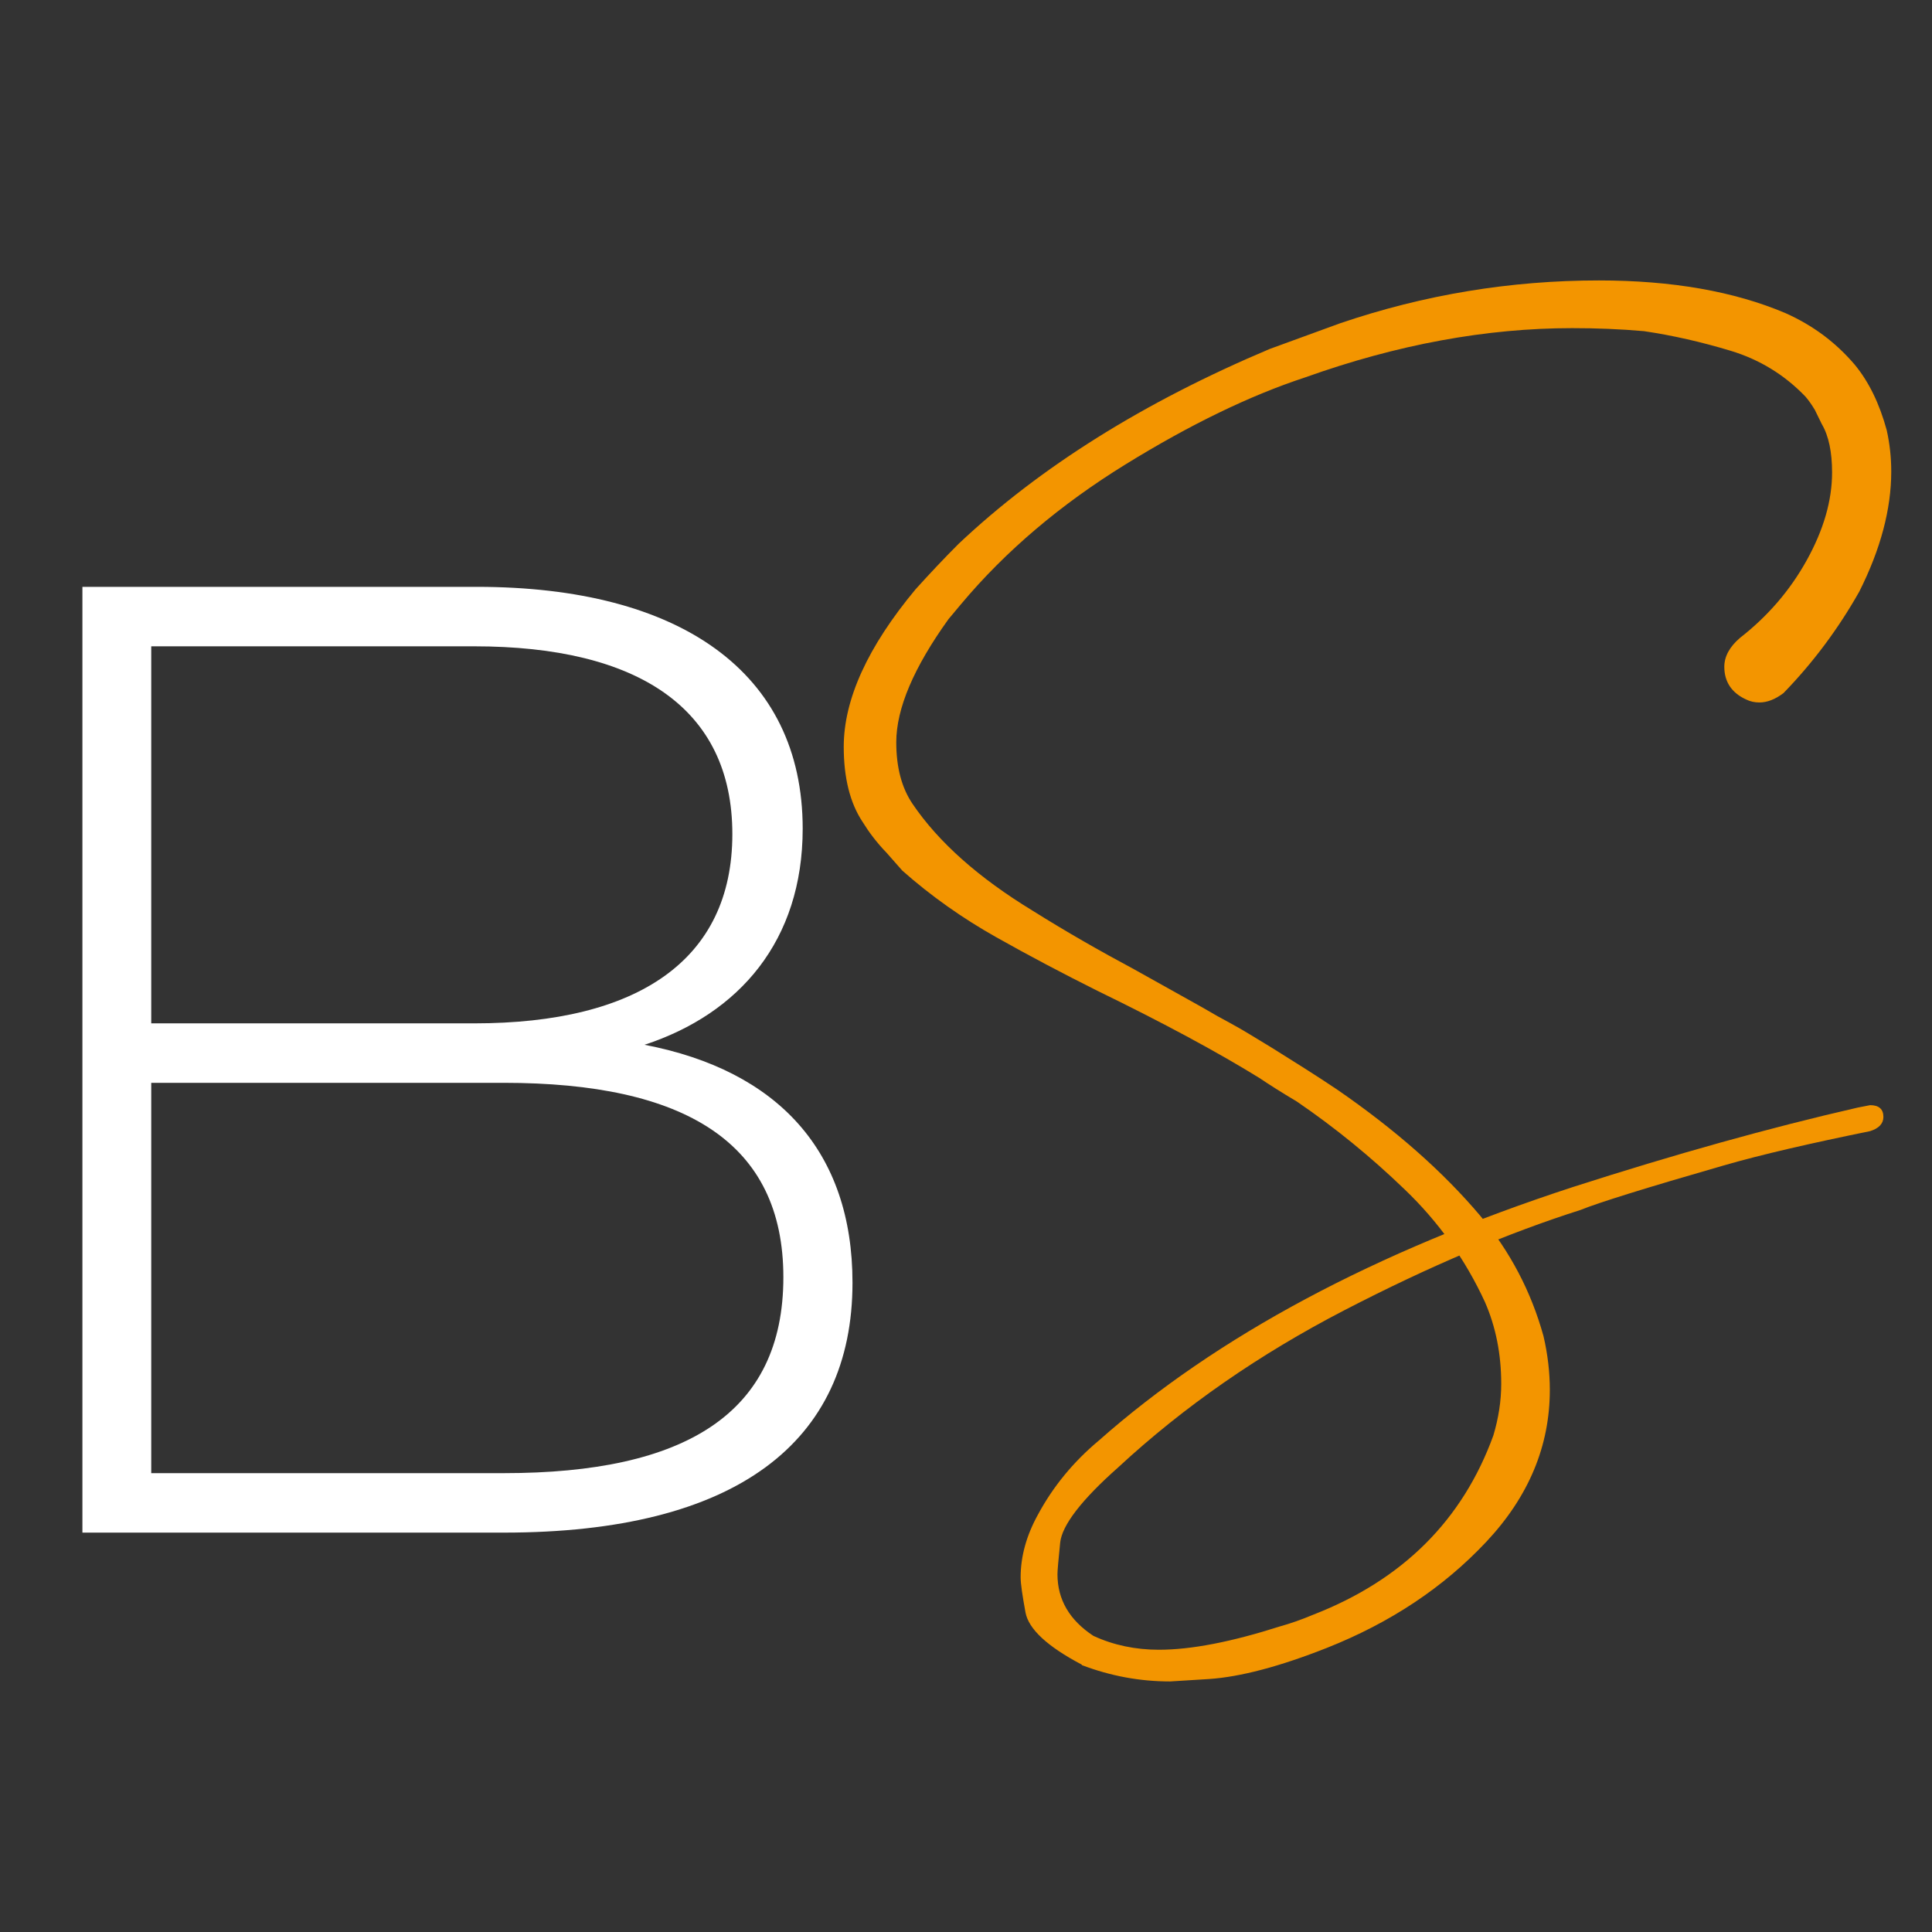
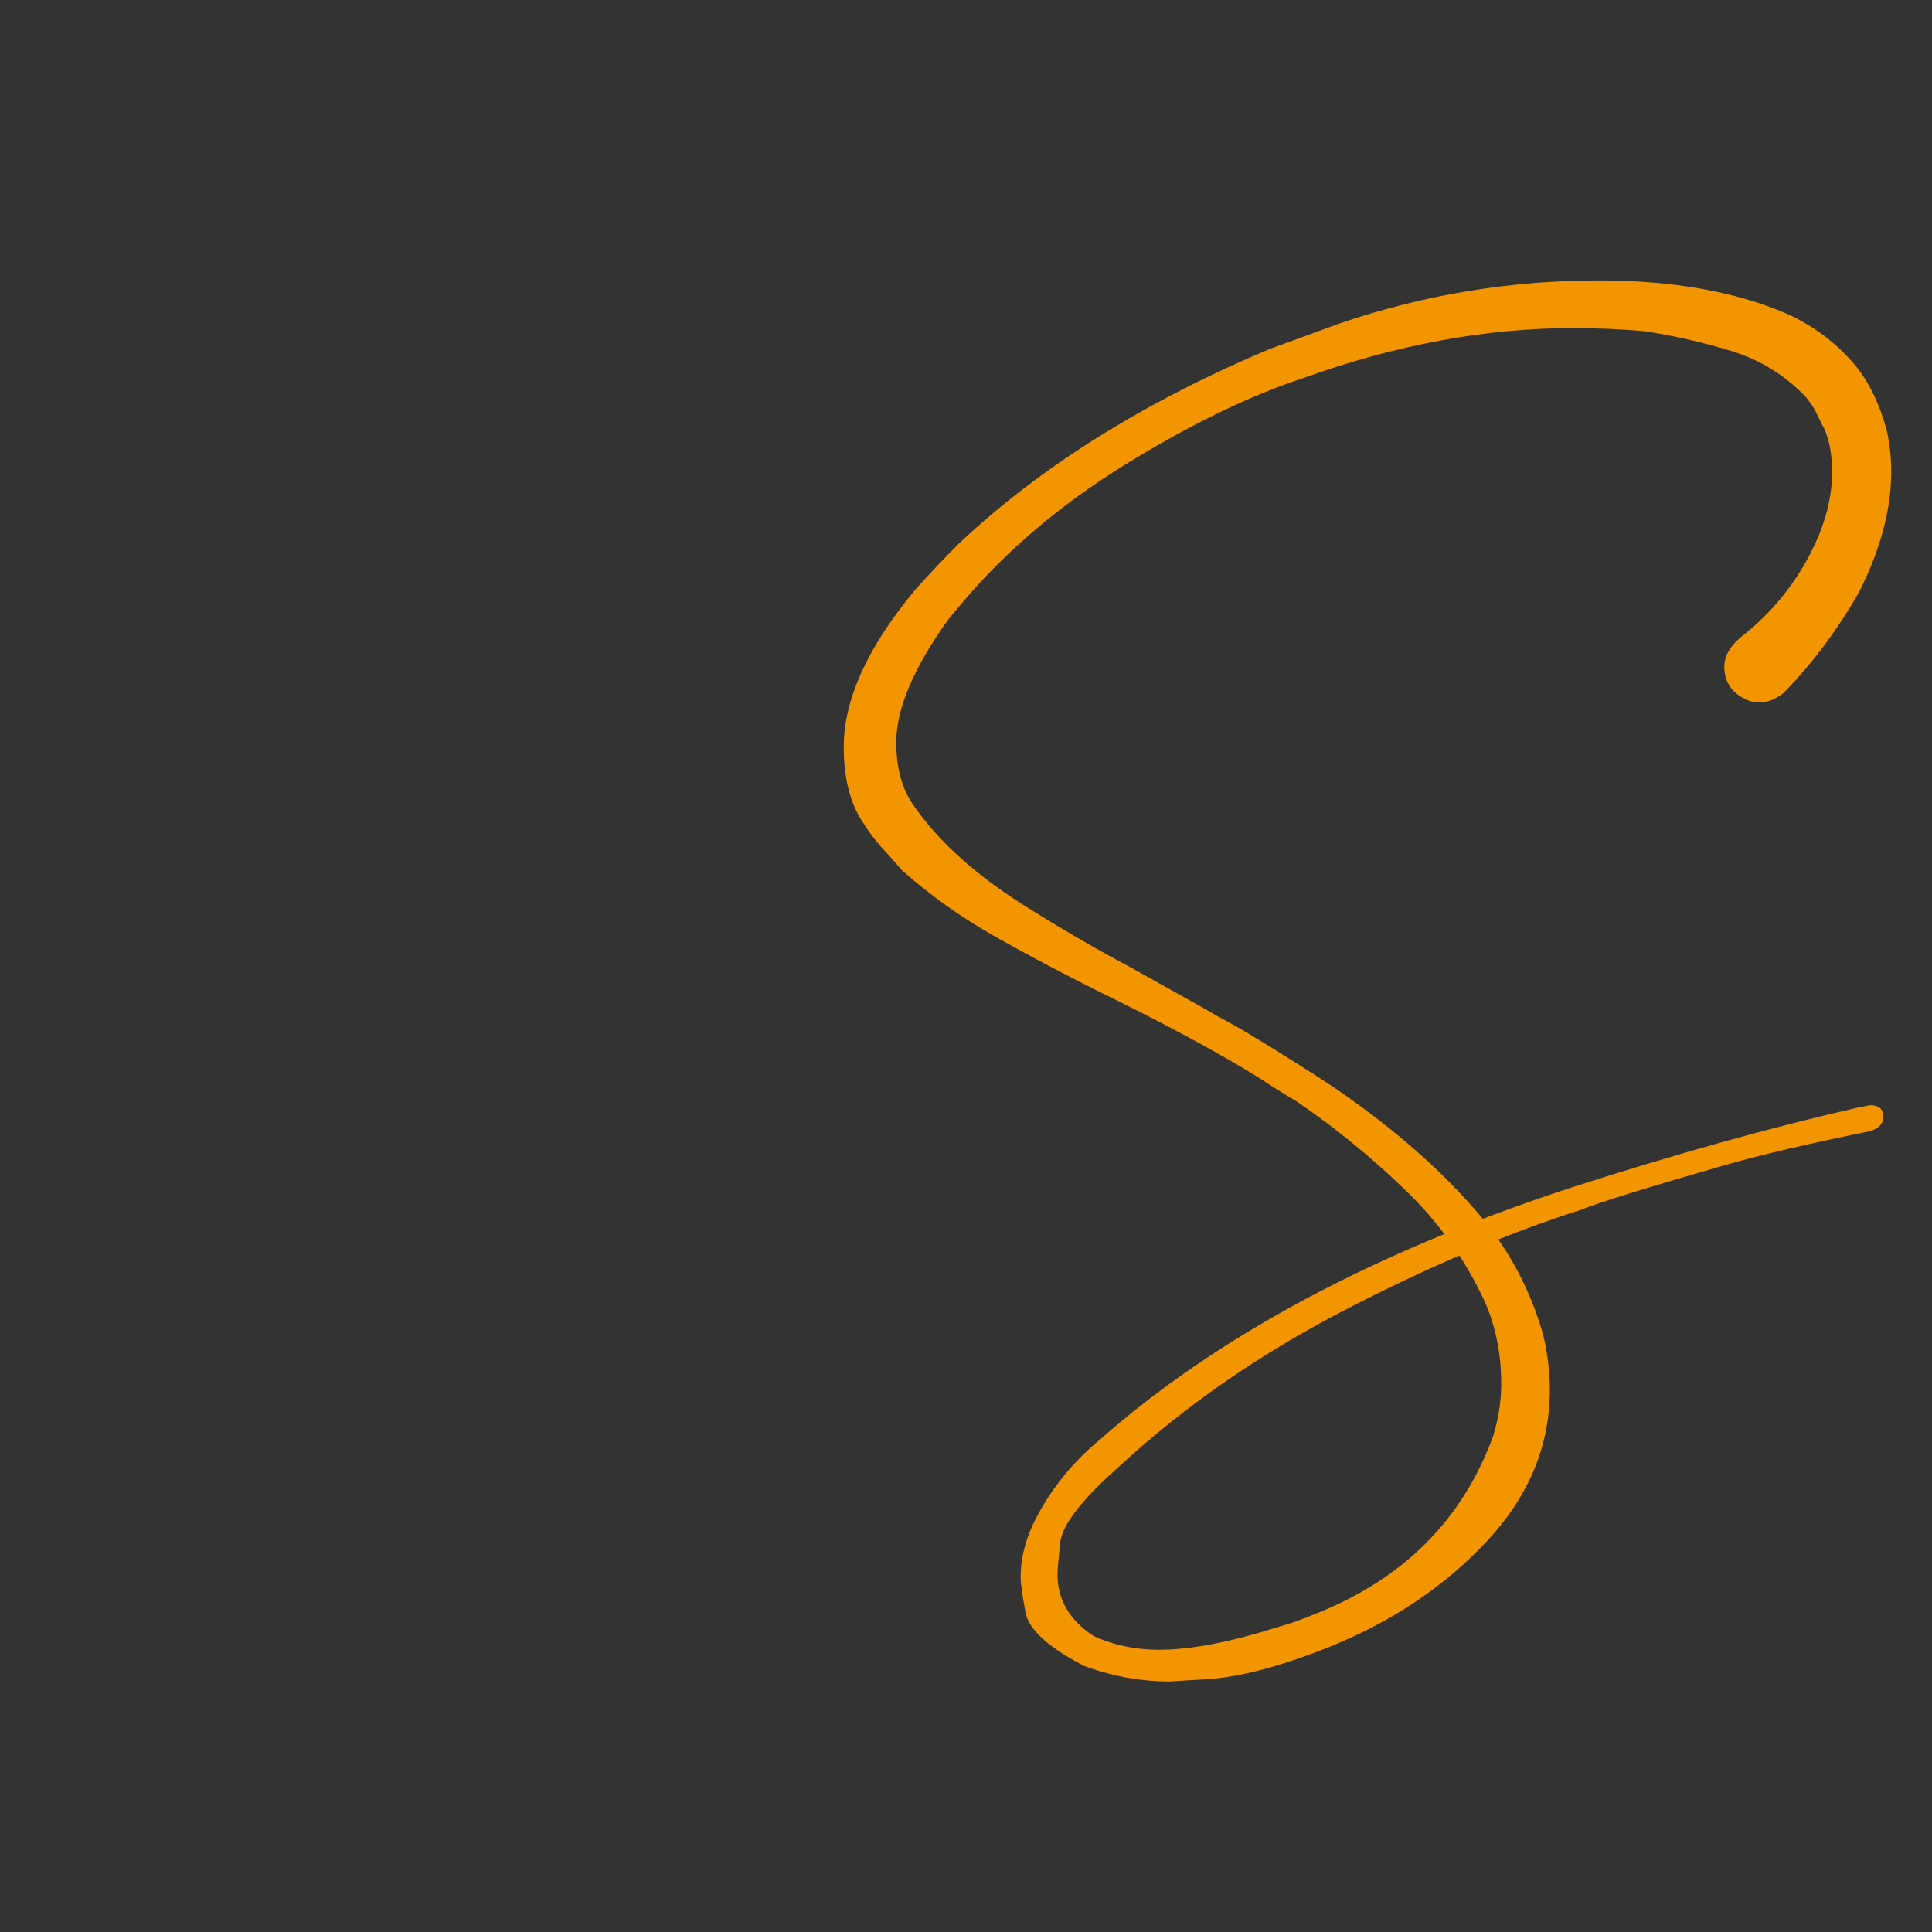
<svg xmlns="http://www.w3.org/2000/svg" id="Capa_1" data-name="Capa 1" viewBox="0 0 64 64">
  <rect x="0" y="0" width="64" height="64" fill="#333333" stroke="none" />
  <defs>
    <style>
      .cls-1 {
        fill: #fff;
      }

      .cls-2 {
        fill: #f39500;
      }
    </style>
  </defs>
-   <path class="cls-1" d="m28.24,42.49c0,5.28-3.85,8.28-11.55,8.28H2.73v-31.33h13.07c6.71,0,10.79,2.82,10.79,8.01,0,3.71-2.1,6.13-5.24,7.16,4.43.85,6.89,3.54,6.89,7.88ZM5.01,21.41v12.49h10.7c5.42,0,8.55-2.1,8.55-6.27s-3.13-6.22-8.55-6.22H5.01Zm20.94,20.9c0-4.47-3.27-6.44-9.26-6.44H5.01v12.93h11.68c6,0,9.26-1.97,9.26-6.49Z" />
  <path class="cls-2" d="m35.83,55.14c-1.14-.6-1.76-1.18-1.86-1.73-.1-.55-.16-.94-.16-1.16,0-.69.19-1.38.57-2.07.5-.93,1.17-1.75,2.02-2.46,3.91-3.46,9.15-6.26,15.71-8.4,3.36-1.08,6.5-1.96,9.43-2.63l.41-.08c.29,0,.44.13.44.39,0,.22-.15.38-.44.47-1.96.4-3.58.77-4.86,1.14-2.57.74-4.14,1.23-4.73,1.47-2.39.76-5,1.86-7.82,3.32-2.82,1.46-5.32,3.19-7.5,5.21-1.22,1.08-1.86,1.92-1.92,2.49-.06.58-.09.93-.09,1.05,0,.84.4,1.52,1.19,2.04.67.31,1.4.46,2.17.46,1.07,0,2.4-.26,4-.77.36-.1.73-.23,1.11-.39,2.96-1.15,4.95-3.13,5.97-5.94.17-.57.26-1.14.26-1.71,0-.98-.18-1.89-.54-2.71-.65-1.41-1.54-2.66-2.66-3.73-1.12-1.08-2.31-2.05-3.57-2.91-.52-.31-.93-.57-1.24-.78-1.36-.84-3.15-1.81-5.37-2.89-1.14-.57-2.26-1.16-3.36-1.78-1.1-.62-2.14-1.35-3.1-2.2l-.52-.59c-.33-.34-.59-.69-.8-1.03-.41-.62-.62-1.45-.62-2.48,0-1.57.79-3.31,2.38-5.22.47-.52.94-1.02,1.42-1.5,2.7-2.55,6.14-4.7,10.31-6.46l2.33-.85c2.79-.95,5.65-1.42,8.58-1.42,2.41,0,4.47.36,6.17,1.08.9.4,1.66.96,2.3,1.71.47.57.82,1.29,1.06,2.17.1.45.15.9.15,1.37,0,1.24-.35,2.57-1.06,3.98-.69,1.22-1.52,2.34-2.51,3.36-.28.21-.54.31-.8.31-.15,0-.3-.03-.44-.1-.48-.22-.72-.59-.72-1.08,0-.34.17-.66.52-.96.91-.71,1.65-1.56,2.21-2.57.56-1.01.84-1.98.84-2.91,0-.67-.11-1.21-.34-1.6l-.23-.47c-.09-.15-.19-.3-.31-.44-.69-.72-1.52-1.23-2.48-1.52-.96-.29-1.92-.51-2.87-.65-.79-.07-1.58-.1-2.38-.1-2.84,0-5.79.54-8.84,1.63-1.83.6-3.81,1.56-5.95,2.88-2.14,1.32-3.97,2.86-5.46,4.64l-.41.49c-1.15,1.6-1.73,2.96-1.73,4.08,0,.83.18,1.51.54,2.04.86,1.27,2.19,2.45,3.98,3.54,1.1.69,2.22,1.33,3.36,1.94l2.22,1.24c.41.24.73.42.96.54.22.12.43.24.61.35.18.11.44.27.79.48.72.45,1.44.9,2.14,1.37,1.93,1.33,3.51,2.72,4.75,4.19.98,1.17,1.68,2.5,2.09,3.98.14.6.21,1.2.21,1.78,0,1.86-.7,3.54-2.11,5.04s-3.16,2.67-5.28,3.51c-1.57.62-2.87.96-3.9,1.03l-1.29.08c-1,0-1.97-.18-2.92-.54Z" />
</svg>